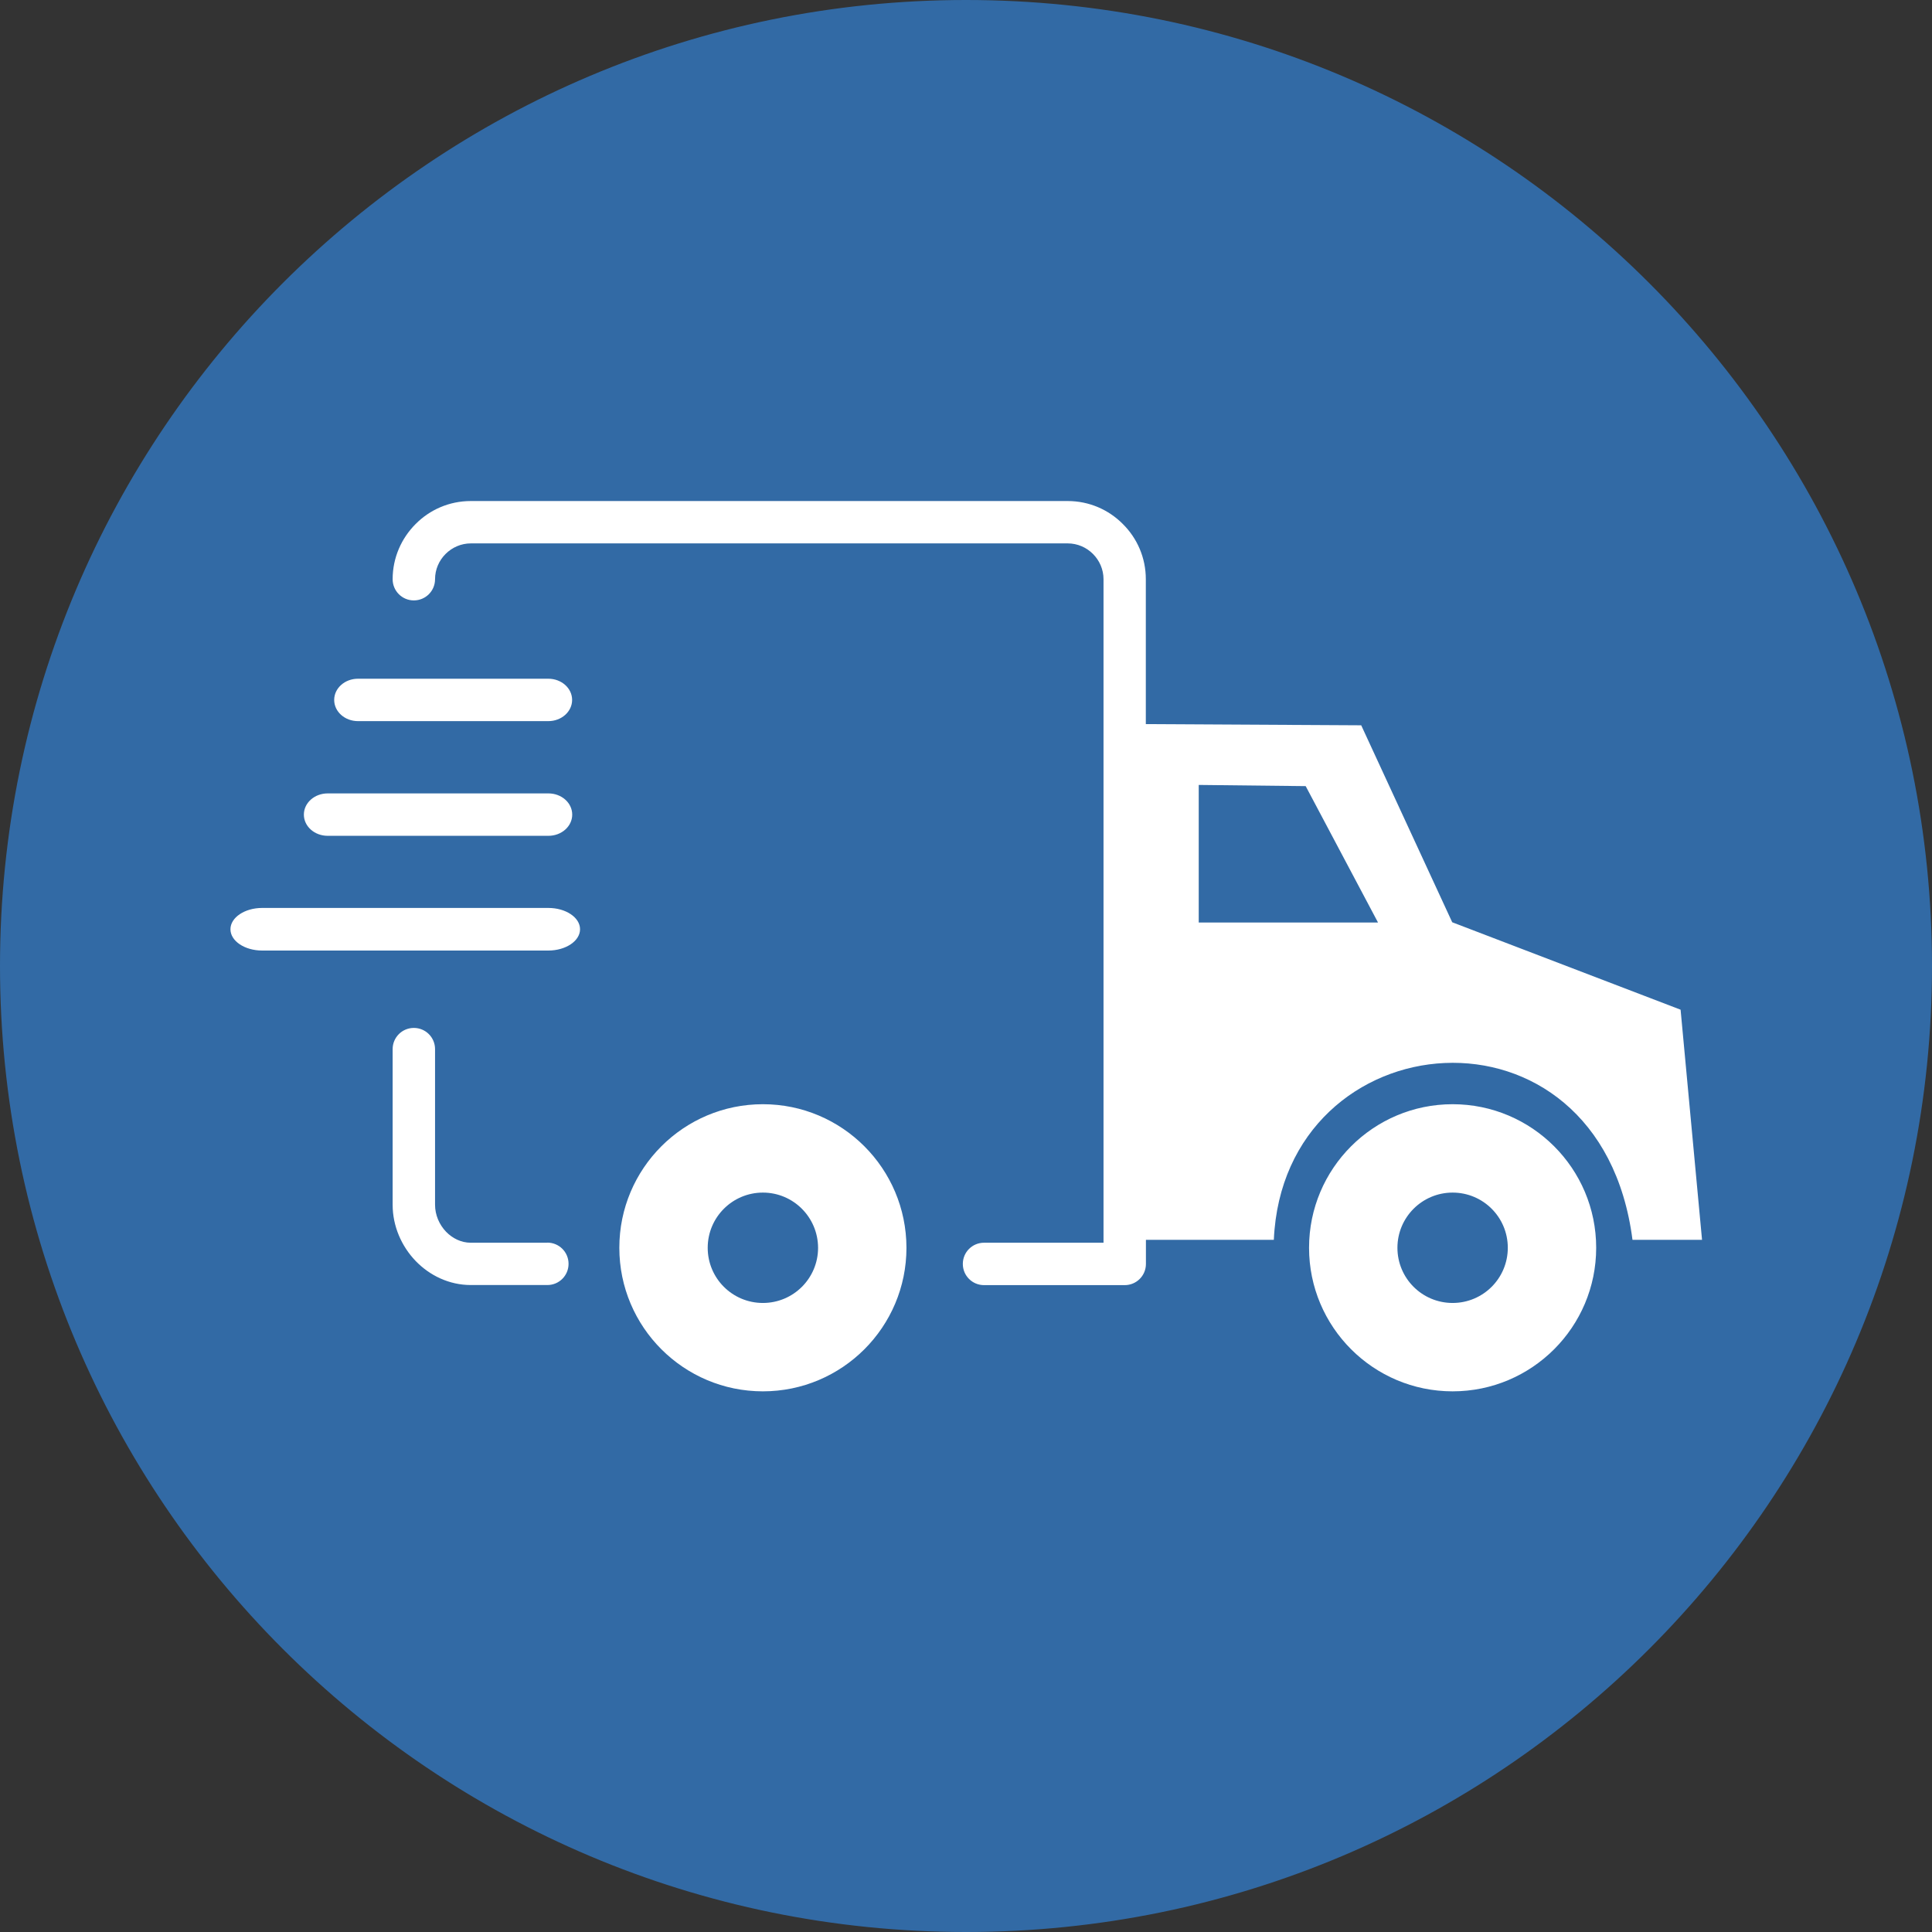
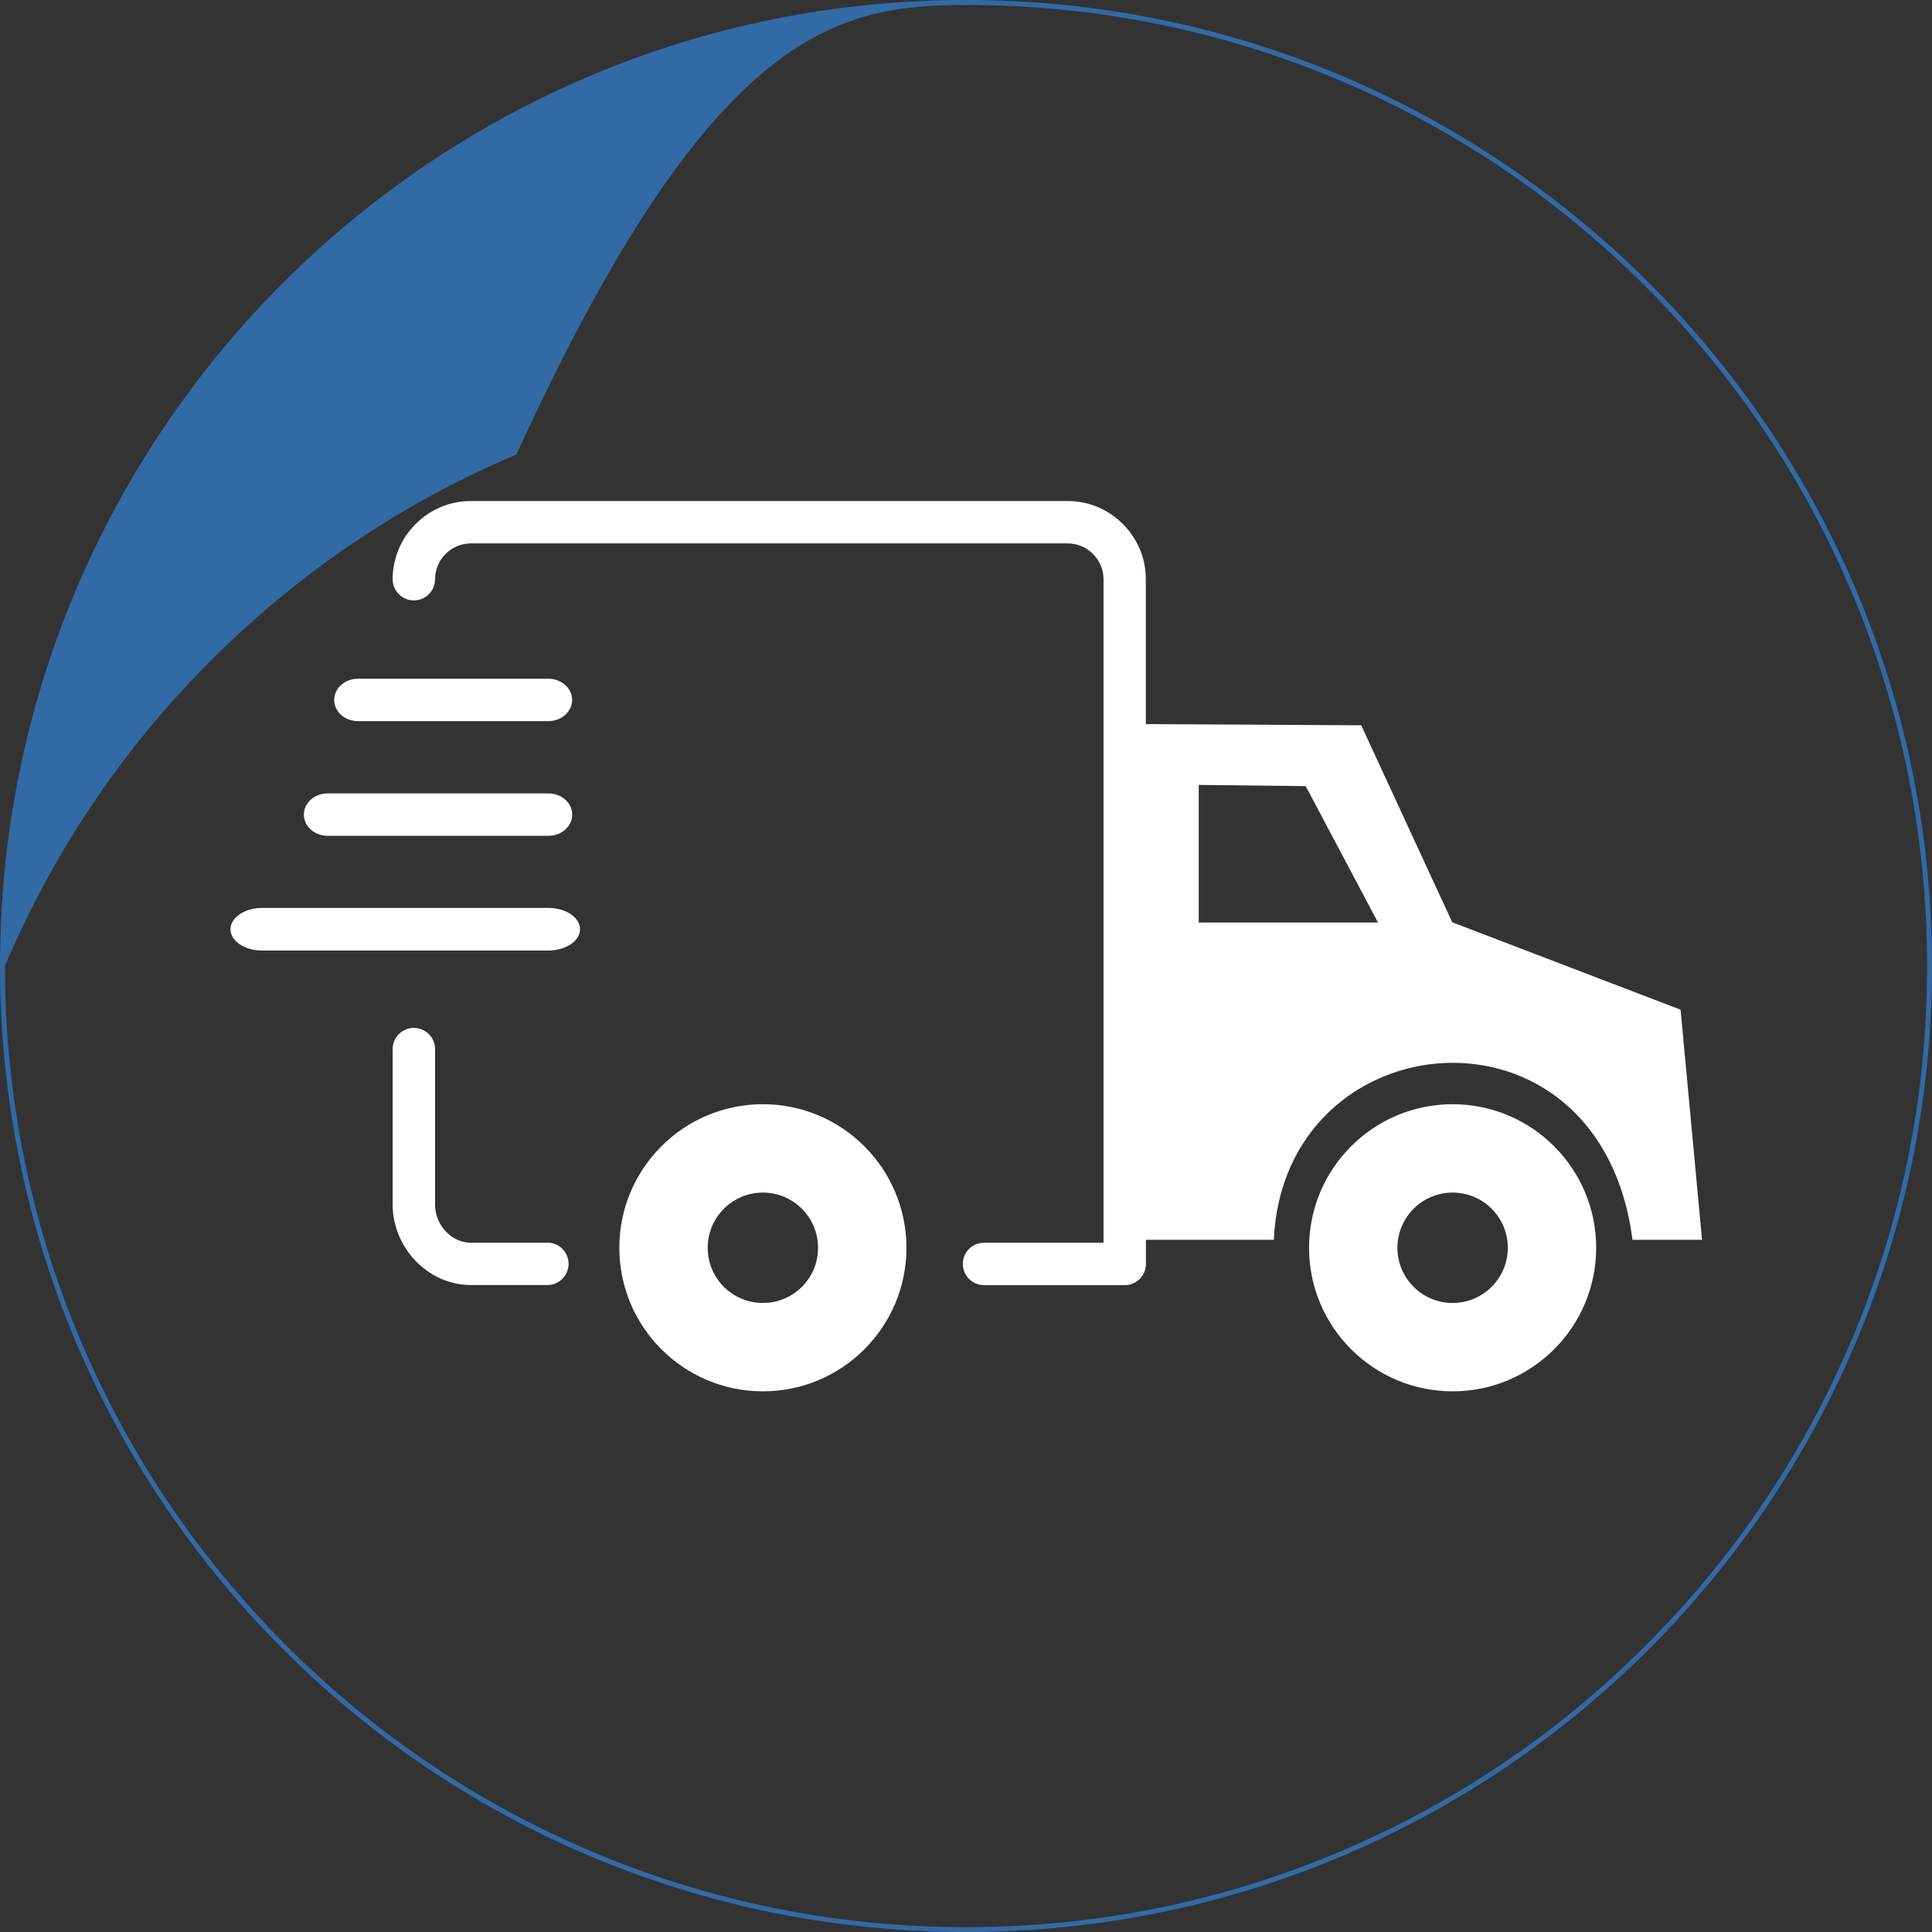
<svg xmlns="http://www.w3.org/2000/svg" id="Layer_1" data-name="Layer 1" viewBox="0 0 390 390">
  <rect x="0" y="0" width="390" height="390" fill="#333333" stroke="none" />
  <defs>
    <style>
      .cls-1 {
        fill: #fff;
        fill-rule: evenodd;
      }

      .cls-2 {
        fill: #326aa5;
      }
    </style>
  </defs>
  <g>
-     <path class="cls-2" d="M195,389.5C87.75,389.5.5,302.25.5,195S87.75.5,195,.5s194.5,87.25,194.5,194.5-87.25,194.5-194.5,194.5Z" />
-     <path class="cls-2" d="M195,1c26.19,0,51.6,5.13,75.51,15.25,23.1,9.77,43.85,23.76,61.67,41.58,17.82,17.82,31.81,38.56,41.58,61.67,10.12,23.92,15.25,49.32,15.25,75.51s-5.13,51.6-15.25,75.51c-9.77,23.1-23.76,43.85-41.58,61.67s-38.56,31.81-61.67,41.58c-23.92,10.12-49.32,15.25-75.51,15.25s-51.6-5.13-75.51-15.25c-23.1-9.77-43.85-23.76-61.67-41.58-17.82-17.82-31.81-38.56-41.58-61.67C6.13,246.6,1,221.19,1,195s5.13-51.6,15.25-75.51c9.77-23.1,23.76-43.85,41.58-61.67,17.82-17.82,38.56-31.81,61.67-41.58C143.4,6.13,168.81,1,195,1M195,0C87.3,0,0,87.3,0,195s87.3,195,195,195,195-87.3,195-195S302.7,0,195,0h0Z" />
+     <path class="cls-2" d="M195,1c26.19,0,51.6,5.13,75.51,15.25,23.1,9.77,43.85,23.76,61.67,41.58,17.82,17.82,31.81,38.56,41.58,61.67,10.12,23.92,15.25,49.32,15.25,75.51s-5.13,51.6-15.25,75.51c-9.77,23.1-23.76,43.85-41.58,61.67s-38.56,31.81-61.67,41.58c-23.92,10.12-49.32,15.25-75.51,15.25s-51.6-5.13-75.51-15.25c-23.1-9.77-43.85-23.76-61.67-41.58-17.82-17.82-31.81-38.56-41.58-61.67C6.13,246.6,1,221.19,1,195c9.77-23.1,23.76-43.85,41.58-61.67,17.82-17.82,38.56-31.81,61.67-41.58C143.4,6.13,168.81,1,195,1M195,0C87.3,0,0,87.3,0,195s87.3,195,195,195,195-87.3,195-195S302.7,0,195,0h0Z" />
  </g>
  <path class="cls-1" d="M274.76,146.41l-43.46-.24v-29.25c0-4.35-1.76-8.29-4.64-11.14-2.85-2.88-6.79-4.64-11.14-4.64h-120.48c-4.35,0-8.29,1.76-11.14,4.64-2.85,2.85-4.64,6.79-4.64,11.14,0,2.37,1.91,4.28,4.28,4.28s4.28-1.91,4.28-4.28c0-1.98.82-3.8,2.13-5.1,1.31-1.31,3.12-2.13,5.1-2.13h120.48c1.98,0,3.8.82,5.1,2.13,1.31,1.31,2.13,3.12,2.13,5.1v133.94h-24.12c-2.37,0-4.28,1.91-4.28,4.28s1.91,4.28,4.28,4.28h28.4c2.37,0,4.28-1.91,4.28-4.28v-4.86h25.82c1.96-44.53,65.89-50.67,72.4,0h14.04l-4.33-46.46-46.1-17.65-18.37-39.76h0ZM52.93,191.88c-3.55,0-6.41-1.93-6.41-4.3s2.88-4.3,6.41-4.3h57.75c3.55,0,6.41,1.93,6.41,4.3s-2.88,4.3-6.41,4.3h-57.75ZM66.15,168.72c-2.66,0-4.81-1.91-4.81-4.28s2.15-4.28,4.81-4.28h44.55c2.66,0,4.81,1.91,4.81,4.28s-2.15,4.28-4.81,4.28h-44.55ZM72.27,145.57c-2.66,0-4.81-1.91-4.81-4.28s2.15-4.28,4.81-4.28h38.41c2.66,0,4.81,1.91,4.81,4.28s-2.15,4.28-4.81,4.28h-38.41ZM110.49,250.84c2.37,0,4.28,1.91,4.28,4.28s-1.91,4.28-4.28,4.28h-15.45c-4.33,0-8.27-1.89-11.14-4.86-2.85-2.97-4.64-7.03-4.64-11.34v-31.42c0-2.37,1.91-4.28,4.28-4.28s4.28,1.91,4.28,4.28v31.42c0,2.05.85,4.01,2.22,5.44,1.31,1.35,3.07,2.22,4.98,2.22h15.47v-.02ZM154,222.9c-16,0-28.98,12.98-28.98,28.98s12.98,28.98,28.98,28.98,28.98-12.98,28.98-28.98c-.02-16-12.98-28.98-28.98-28.98h0ZM154,240.74c-6.14,0-11.14,4.98-11.14,11.14s4.98,11.14,11.14,11.14,11.14-4.98,11.14-11.14c-.02-6.16-5-11.14-11.14-11.14h0ZM293.23,222.9c-16,0-28.98,12.98-28.98,28.98s12.98,28.98,28.98,28.98,28.98-12.98,28.98-28.98c0-16-12.98-28.98-28.98-28.98h0ZM293.23,240.74c-6.14,0-11.14,4.98-11.14,11.14s4.98,11.14,11.14,11.14,11.14-4.98,11.14-11.14-4.98-11.14-11.14-11.14h0ZM263.57,158.69l-21.59-.24v27.77h36.19l-14.6-27.53h0Z" />
</svg>